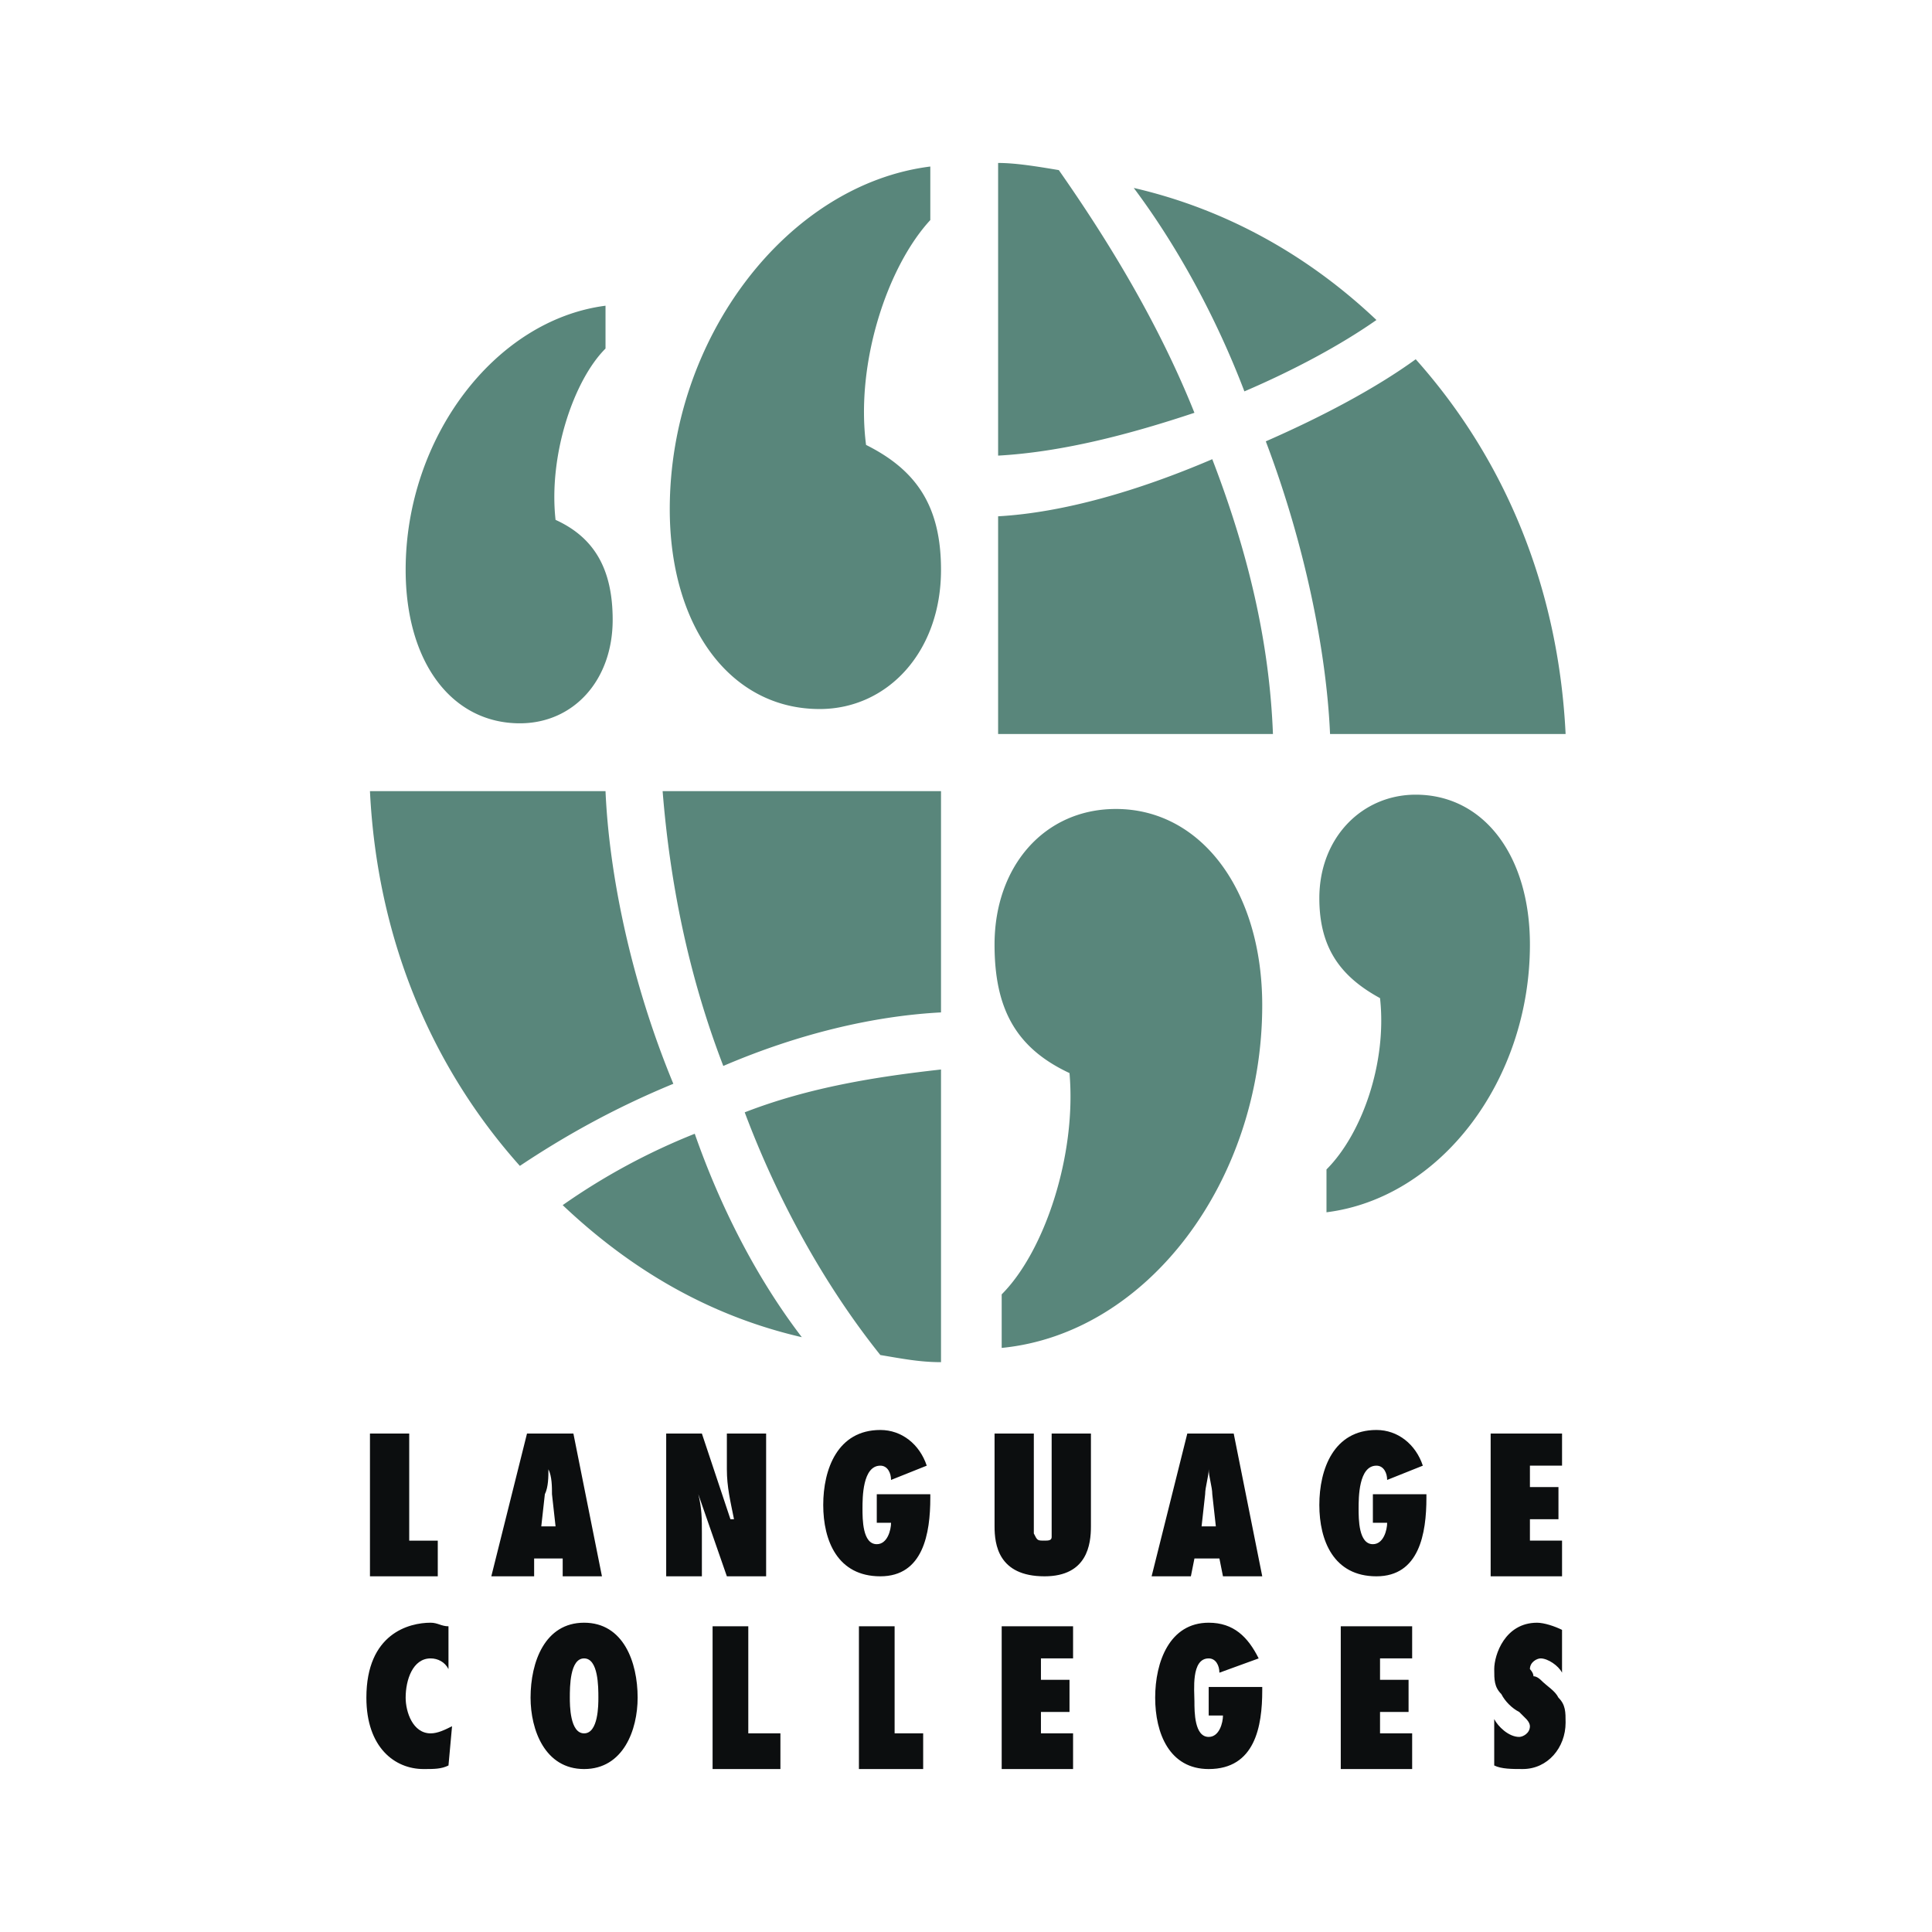
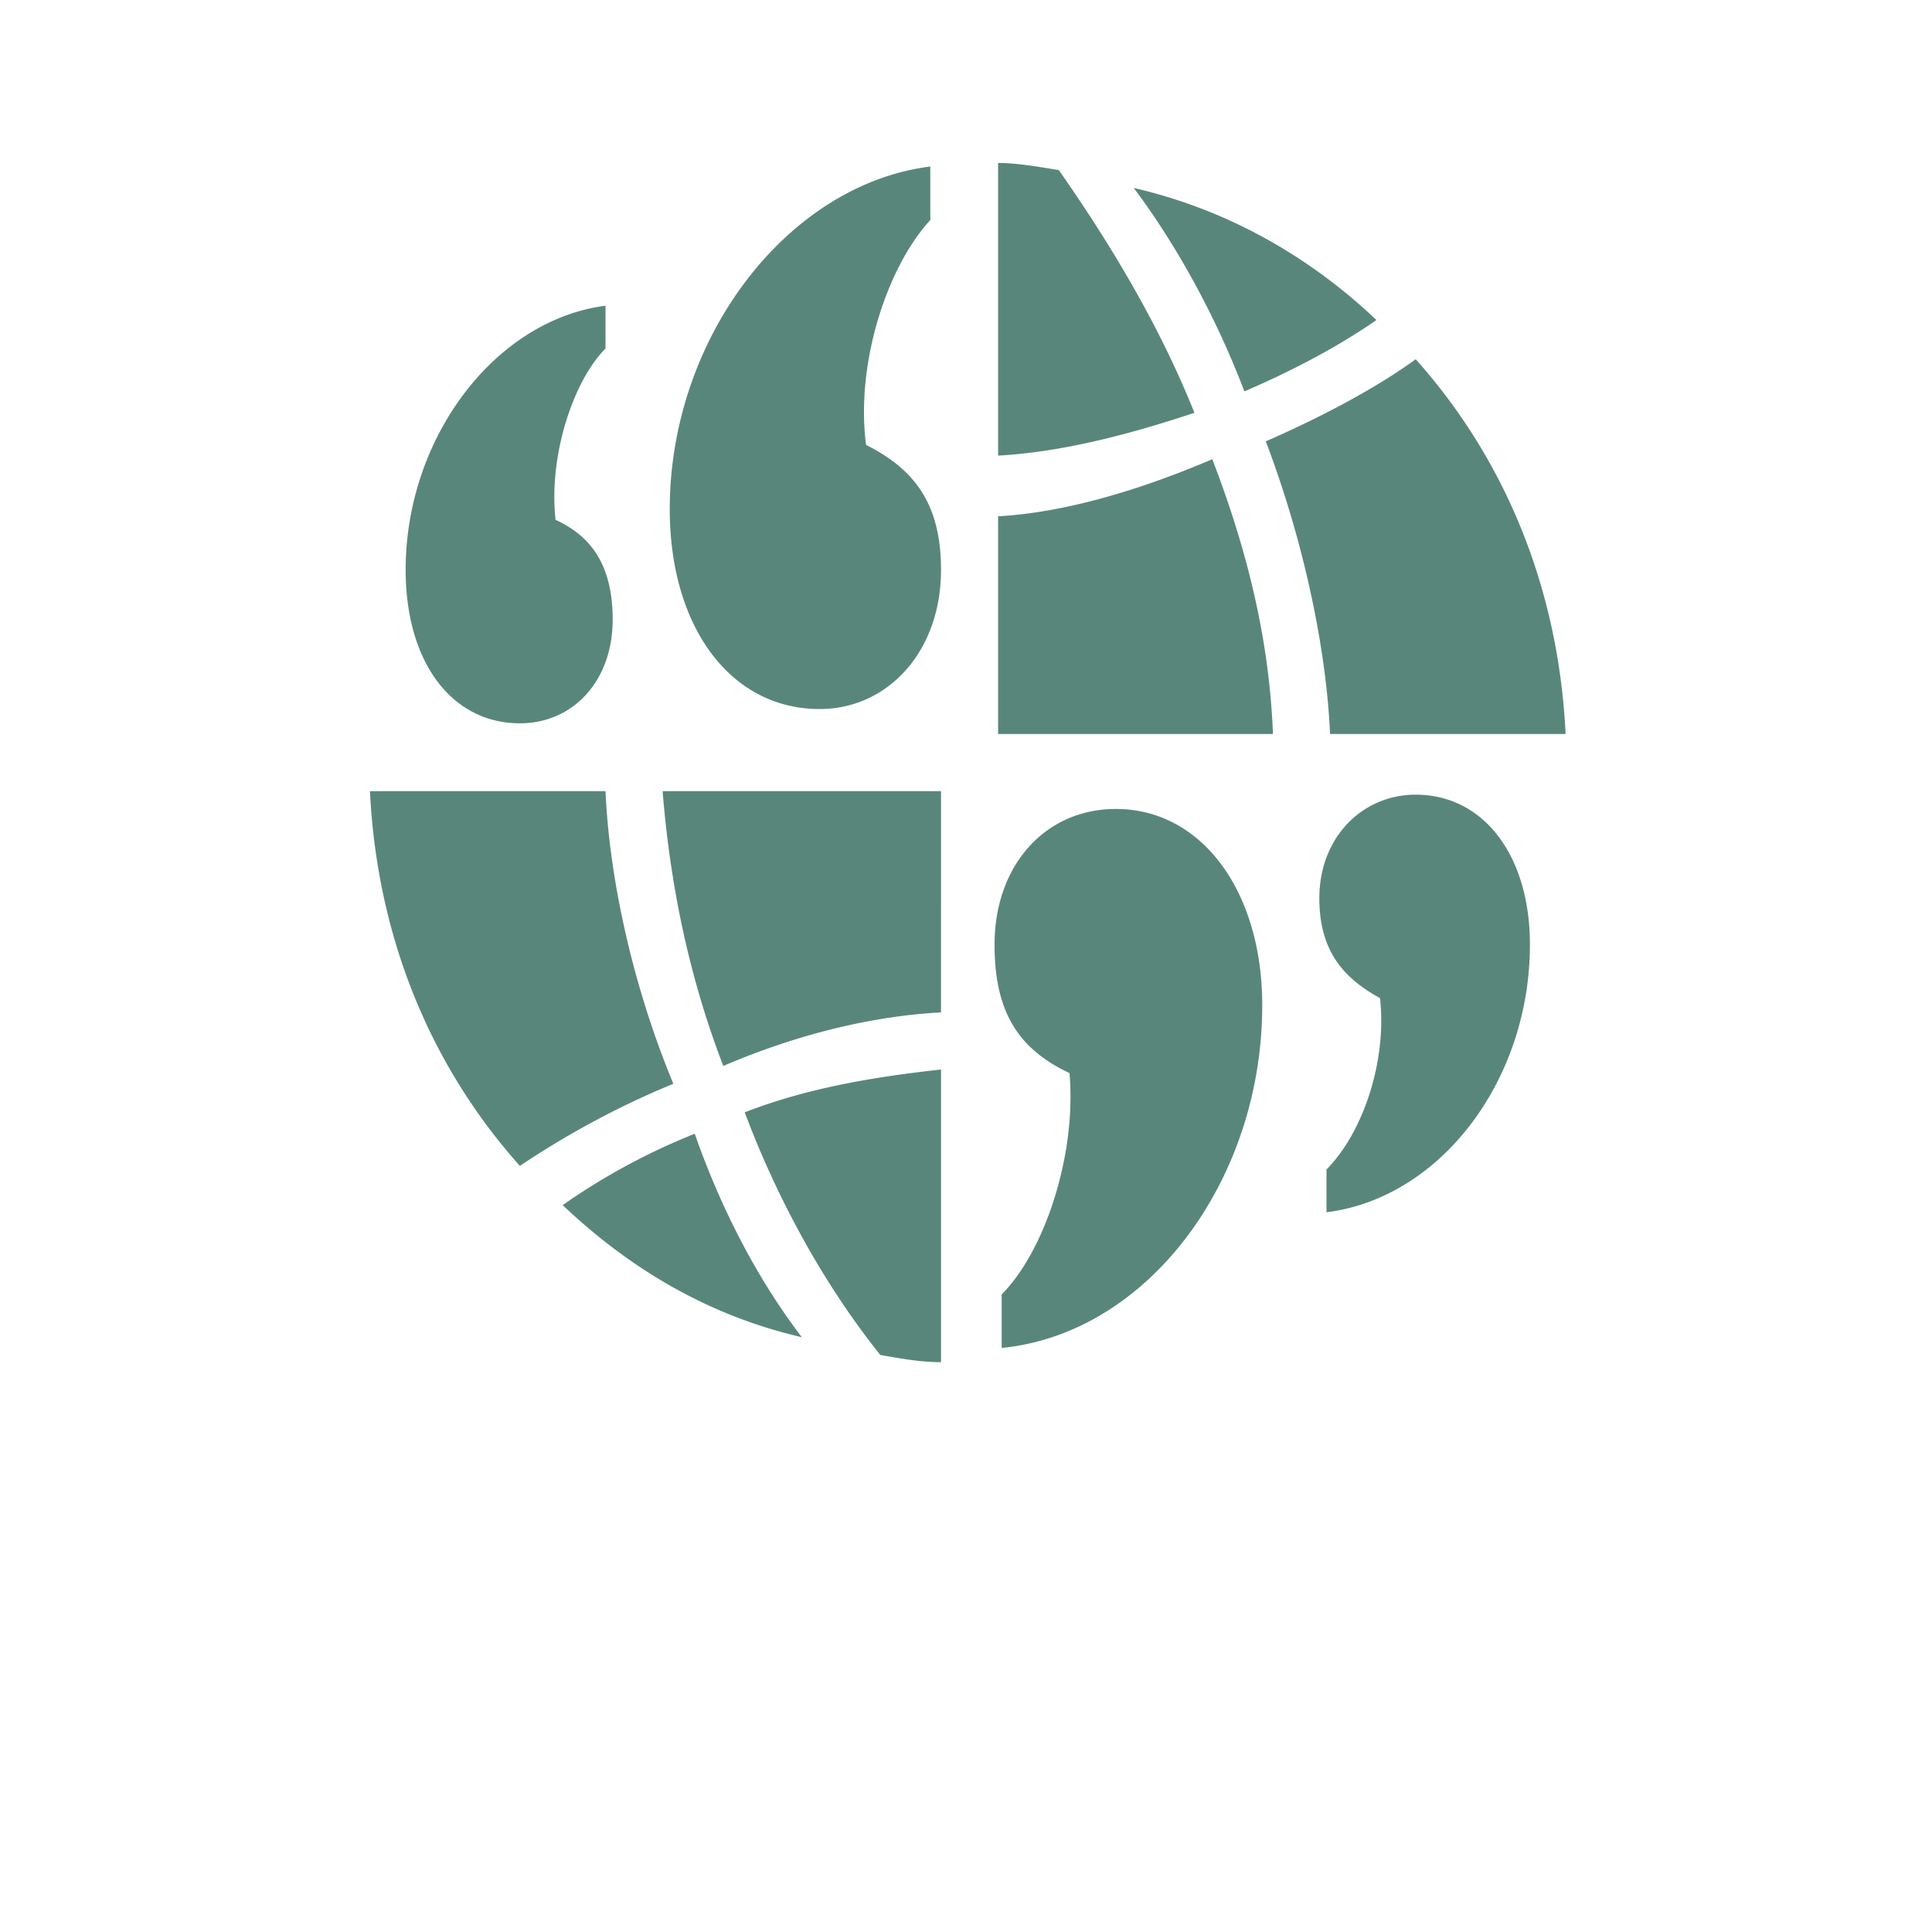
<svg xmlns="http://www.w3.org/2000/svg" width="2500" height="2500" viewBox="0 0 192.756 192.756">
  <g fill-rule="evenodd" clip-rule="evenodd">
-     <path fill="#fff" d="M0 0h192.756v192.756H0V0z" />
    <path d="M66.11 78.93c.712 8.902 2.493 18.16 6.054 27.42 7.478-3.205 14.956-4.986 21.721-5.342V78.93H66.11zM93.885 106.705c-6.409.711-13.175 1.779-19.585 4.273 3.205 8.545 7.834 17.092 13.532 24.213 2.137.357 3.917.713 6.053.713v-29.199zM56.14 120.236c6.765 6.41 14.6 11.039 23.858 13.176-4.629-6.055-8.19-13.176-10.683-20.297a64.332 64.332 0 0 0-13.175 7.121zM36.911 78.93c.712 14.6 6.053 27.42 14.956 37.391 4.273-2.85 9.259-5.699 15.312-8.191-4.274-10.326-6.41-21.009-6.767-29.199H36.911v-.001zM99.582 45.457c6.41-.356 13.176-2.136 19.586-4.273-3.561-8.902-8.547-17.093-13.531-24.214-2.137-.356-4.273-.712-6.055-.712v29.199zM99.582 73.232h27.42c-.355-9.258-2.492-18.16-6.053-27.418-7.479 3.205-14.957 5.341-21.367 5.697v21.721zM137.328 31.926c-6.766-6.41-14.955-11.039-24.213-13.175 4.271 5.697 8.189 12.819 11.039 20.297 4.985-2.137 9.614-4.63 13.174-7.122zM156.201 73.232c-.713-14.6-6.053-27.418-14.955-37.389-3.918 2.849-9.26 5.697-14.957 8.19 3.918 10.327 6.055 21.01 6.41 29.199h23.502zM132.344 116.676c3.561-3.561 6.053-10.684 5.342-17.092-3.918-2.139-6.055-4.986-6.055-9.972 0-6.054 4.273-10.327 9.615-10.327 6.766 0 11.395 6.054 11.395 14.956 0 13.532-8.902 25.282-20.297 26.708v-4.273zm-32.405 12.463c4.273-4.273 7.479-13.889 6.766-22.078-5.342-2.492-7.479-6.41-7.479-12.819 0-7.833 4.986-13.531 12.107-13.531 8.547 0 14.6 8.19 14.6 19.584 0 17.449-11.395 32.76-25.994 34.186v-5.342zM60.413 34.774c-3.205 3.205-5.697 10.683-4.985 17.093 3.917 1.78 5.698 4.985 5.698 9.971 0 6.053-3.917 10.327-9.259 10.327-6.766 0-11.395-6.054-11.395-15.312 0-13.175 8.902-24.926 19.94-26.351v4.272h.001zm32.404-12.819c-4.273 4.629-7.478 14.244-6.41 22.434 4.985 2.493 7.478 6.054 7.478 12.463 0 8.19-5.341 13.888-12.107 13.888-8.902 0-14.956-8.19-14.956-19.941 0-17.092 11.751-32.404 25.995-34.185v5.341z" fill="#59867b" />
-     <path fill="#0c0e0f" d="M36.911 157.27v-14.245h3.917v10.684h2.849v3.561h-6.766zM56.14 157.27v-1.779h-2.849v1.779h-4.273l3.561-14.244h4.629l2.849 14.244H56.14zm-.712-4.985l-.356-3.205c0-.713 0-1.781-.356-2.492 0 .711 0 1.779-.356 2.492l-.356 3.205h1.424zM66.466 143.025h3.561l2.849 8.547h.356c-.356-1.781-.712-3.205-.712-4.984v-3.562h3.917v14.244H72.52l-2.849-8.189c.356 1.424.356 2.492.356 3.916v4.273h-3.561v-14.245zM92.817 149.08v.355c0 3.561-.712 7.834-4.985 7.834s-5.698-3.561-5.698-7.121 1.425-7.479 5.698-7.479c2.137 0 3.917 1.424 4.629 3.561l-3.561 1.424c0-.711-.356-1.424-1.068-1.424-1.781 0-1.781 3.205-1.781 4.273s0 3.561 1.425 3.561c1.068 0 1.424-1.424 1.424-2.137h-1.424v-2.848h5.341v.001zM108.842 143.025v9.26c0 1.779-.355 4.984-4.629 4.984-4.631 0-4.986-3.205-4.986-4.984v-9.26h3.918V152.995c.355.713.355.713 1.068.713.355 0 .711 0 .711-.355v-10.328h3.918zM122.016 157.27l-.355-1.779h-2.492l-.355 1.779h-3.918l3.561-14.244h4.631l2.848 14.244h-3.92zm-.711-4.985l-.355-3.205c0-.713-.357-1.781-.357-2.492 0 .711-.355 1.779-.355 2.492l-.355 3.205h1.422zM142.314 149.08v.355c0 3.561-.713 7.834-4.986 7.834s-5.697-3.561-5.697-7.121 1.424-7.479 5.697-7.479c2.137 0 3.918 1.424 4.629 3.561l-3.561 1.424c0-.711-.355-1.424-1.068-1.424-1.779 0-1.779 3.205-1.779 4.273s0 3.561 1.424 3.561c1.068 0 1.424-1.424 1.424-2.137h-1.424v-2.848h5.341v.001zM148.723 143.025h7.123v3.205h-3.205v2.137h2.847v3.205h-2.847v2.137h3.205v3.561h-7.123v-14.245zM44.745 166.527c-.356-.711-1.068-1.068-1.781-1.068-1.78 0-2.492 2.137-2.492 3.918 0 1.424.712 3.561 2.492 3.561.712 0 1.425-.355 2.137-.711l-.356 3.916c-.712.355-1.424.355-2.493.355-2.849 0-5.698-2.137-5.698-7.121 0-6.41 4.273-7.479 6.41-7.479.712 0 1.068.357 1.781.357v4.272zM58.276 161.898c3.917 0 5.341 3.918 5.341 7.479 0 3.205-1.424 7.121-5.341 7.121-3.917 0-5.341-3.916-5.341-7.121 0-3.561 1.424-7.479 5.341-7.479zm0 11.04c1.424 0 1.424-2.848 1.424-3.561 0-1.068 0-3.918-1.424-3.918s-1.424 2.85-1.424 3.918c0 .713 0 3.561 1.424 3.561zM71.095 176.498v-14.242h3.562v10.682h3.205v3.56h-6.767zM85.695 176.498v-14.242h3.561v10.682h2.849v3.56h-6.41zM99.939 162.256h7.122v3.203h-3.206v2.137h2.85v3.205h-2.85v2.137h3.206v3.56h-7.122v-14.242zM125.934 168.309v.355c0 3.562-.713 7.834-5.342 7.834-3.916 0-5.34-3.561-5.34-7.121s1.424-7.479 5.34-7.479c2.494 0 3.918 1.424 4.986 3.561l-3.918 1.426c0-.713-.355-1.426-1.068-1.426-1.779 0-1.424 3.205-1.424 4.273s0 3.561 1.424 3.561c1.068 0 1.424-1.424 1.424-2.135h-1.424v-2.85h5.342v.001zM133.768 162.256h7.123v3.203h-3.205v2.137h2.847v3.205h-2.847v2.137h3.205v3.56h-7.123v-14.242zM149.08 171.514c.355.713 1.424 1.779 2.492 1.779.355 0 1.068-.355 1.068-1.066 0-.357-.355-.713-.355-.713-.357-.355-.357-.355-.713-.713-.713-.355-1.424-1.068-1.781-1.779-.711-.713-.711-1.426-.711-2.494 0-1.424 1.068-4.629 4.273-4.629.711 0 1.779.357 2.492.713v4.273c-.357-.713-1.426-1.426-2.137-1.426-.355 0-1.068.357-1.068 1.068 0 0 .355.357.355.713.357 0 .713.355.713.355.711.713 1.424 1.068 1.779 1.781.713.713.713 1.424.713 2.492 0 2.492-1.781 4.629-4.273 4.629-1.068 0-2.137 0-2.848-.355v-4.628h.001z" />
  </g>
</svg>